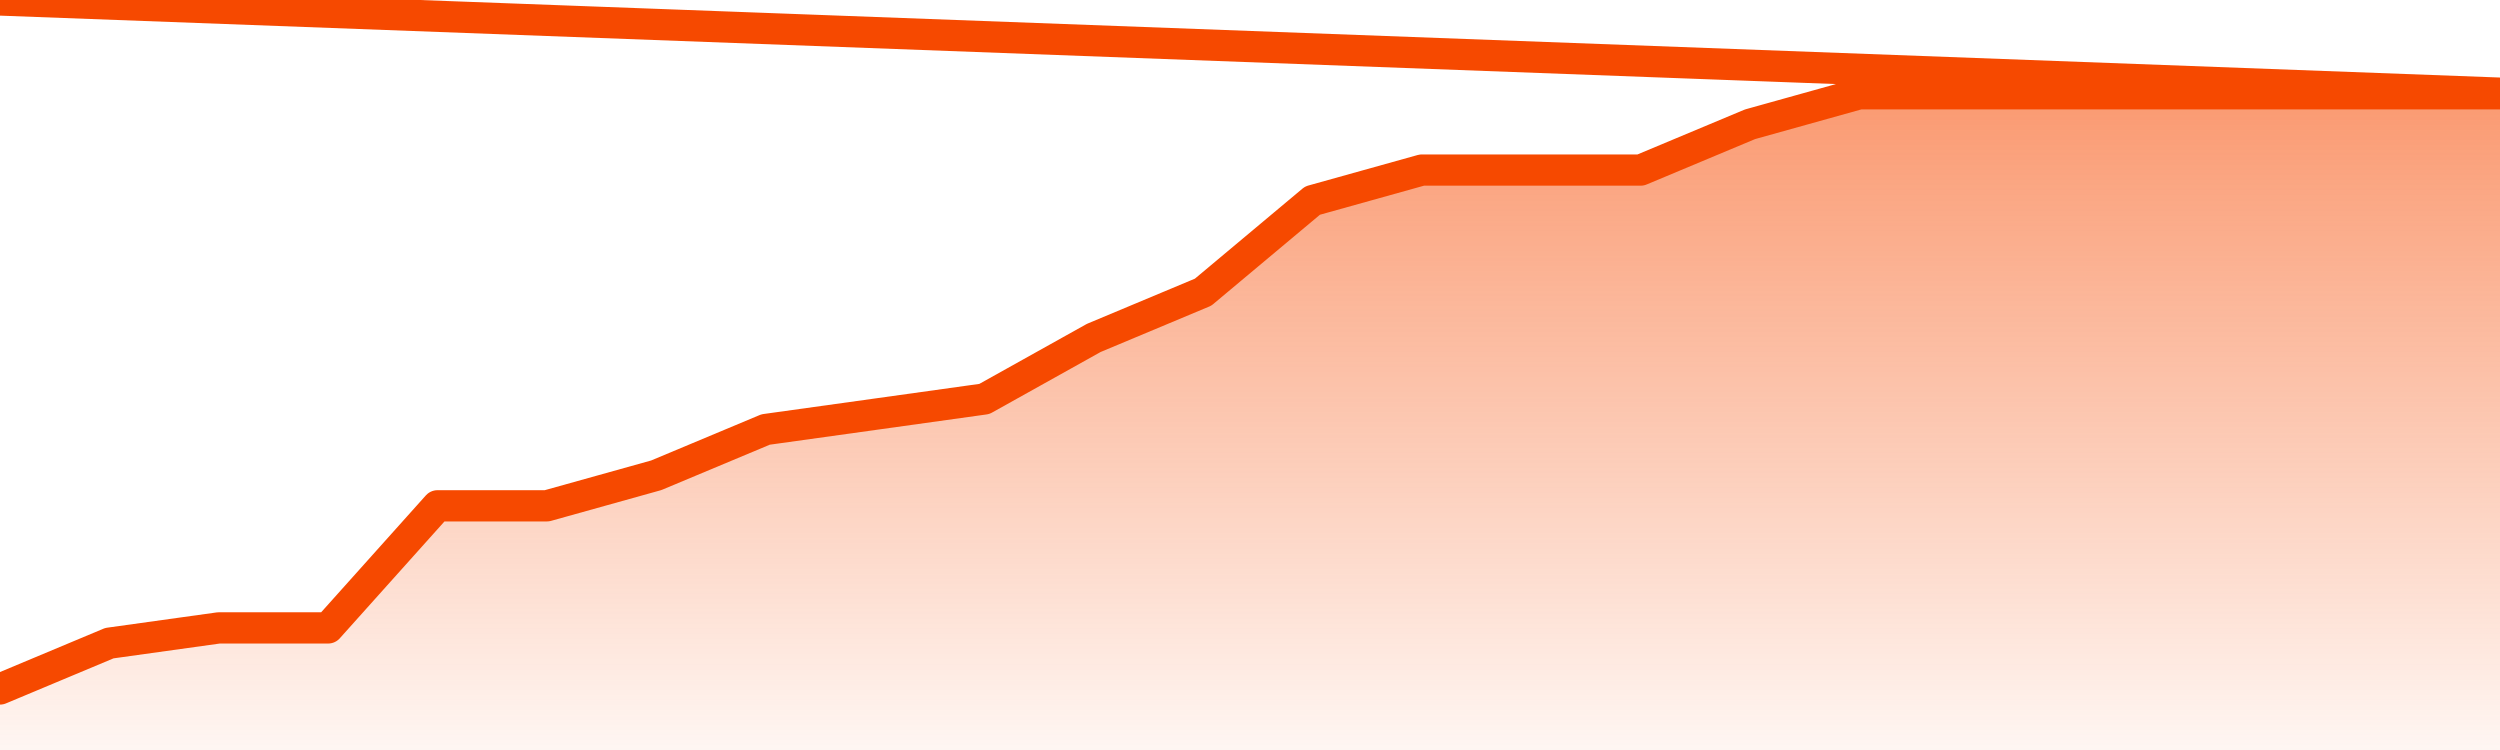
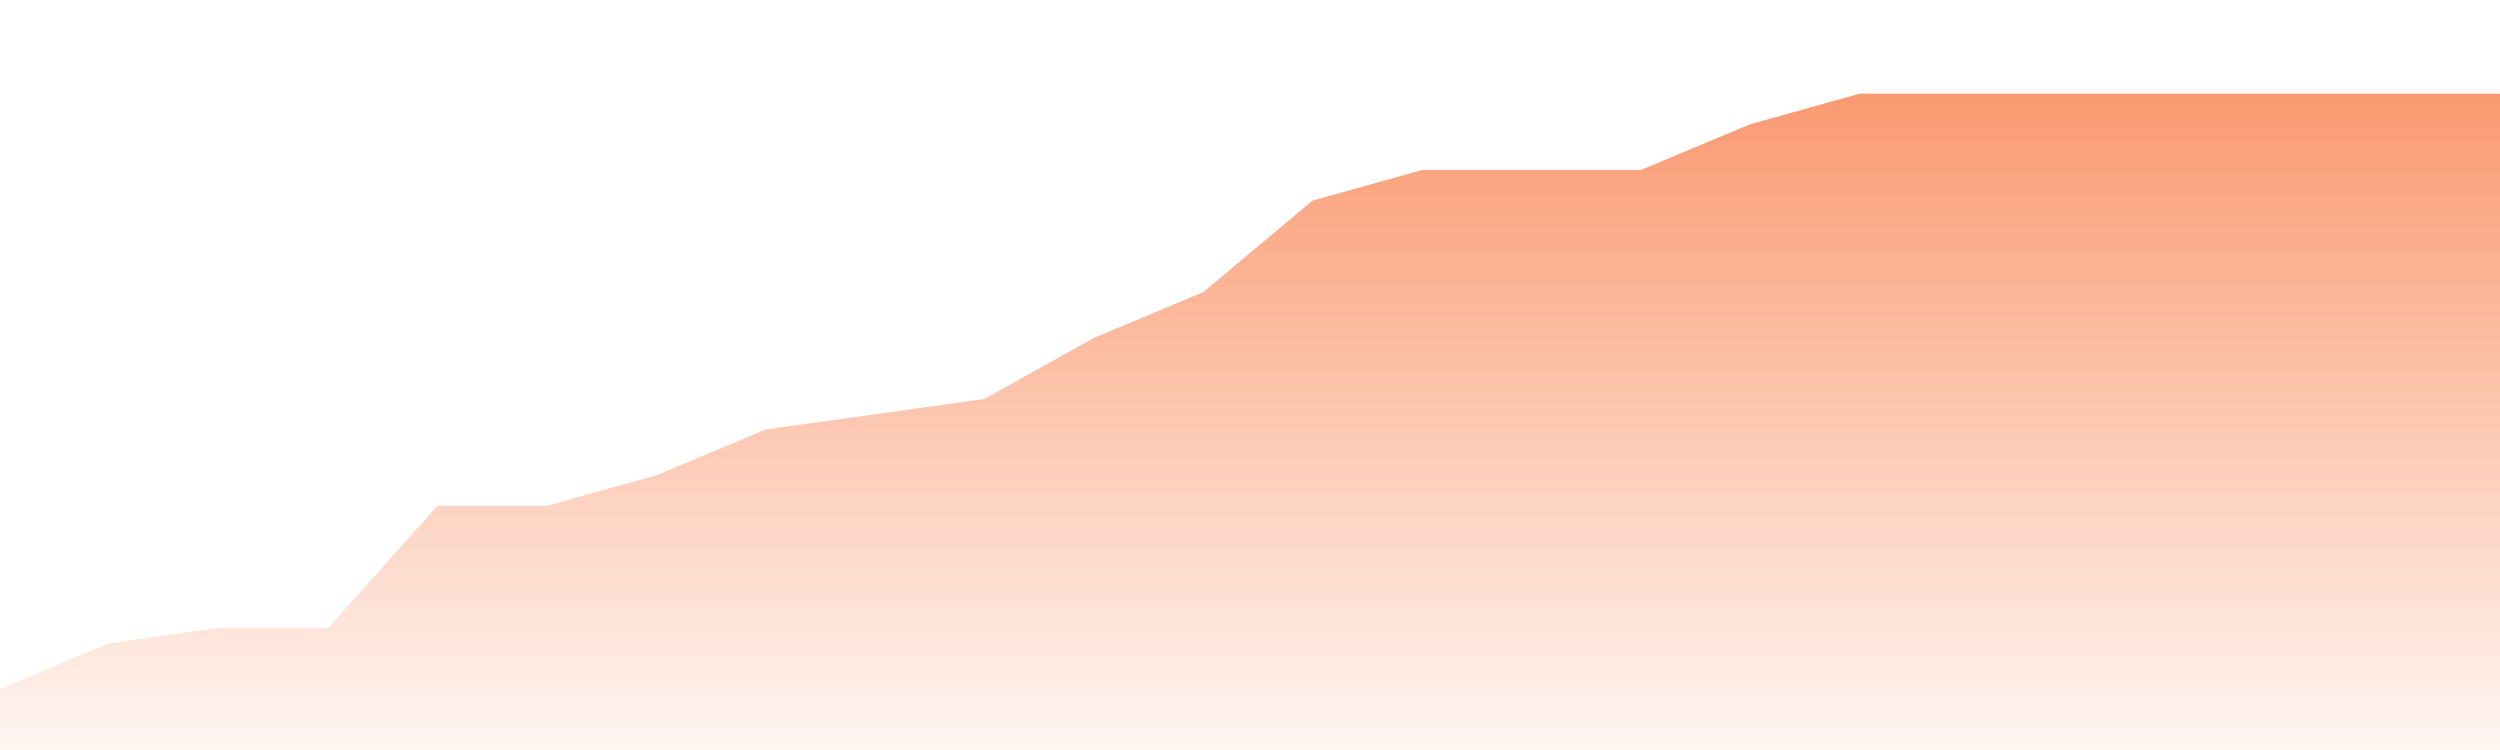
<svg xmlns="http://www.w3.org/2000/svg" version="1.1" width="80" height="24" viewBox="0 0 80 24">
  <defs>
    <linearGradient x1=".5" x2=".5" y2="1" id="gradient">
      <stop offset="0" stop-color="#F64900" />
      <stop offset="1" stop-color="#f64900" stop-opacity="0" />
    </linearGradient>
  </defs>
  <path fill="url(#gradient)" fill-opacity="0.56" stroke="none" d="M 0,26 0.0,22.047 3.5,20.581 7.0,20.093 10.5,20.093 14.0,16.186 17.5,16.186 21.0,15.209 24.5,13.744 28.0,13.256 31.5,12.767 35.0,10.814 38.5,9.349 42.0,6.419 45.5,5.442 49.0,5.442 52.5,5.442 56.0,3.977 59.5,3.0 63.0,3.0 66.5,3.0 70.0,3.0 73.5,3.0 77.0,3.0 80.5,3.0 82,26 Z" />
-   <path fill="none" stroke="#F64900" stroke-width="1" stroke-linejoin="round" stroke-linecap="round" d="M 0.0,22.047 3.5,20.581 7.0,20.093 10.5,20.093 14.0,16.186 17.5,16.186 21.0,15.209 24.5,13.744 28.0,13.256 31.5,12.767 35.0,10.814 38.5,9.349 42.0,6.419 45.5,5.442 49.0,5.442 52.5,5.442 56.0,3.977 59.5,3.0 63.0,3.0 66.5,3.0 70.0,3.0 73.5,3.0 77.0,3.0 80.5,3.0.join(' ') }" />
</svg>